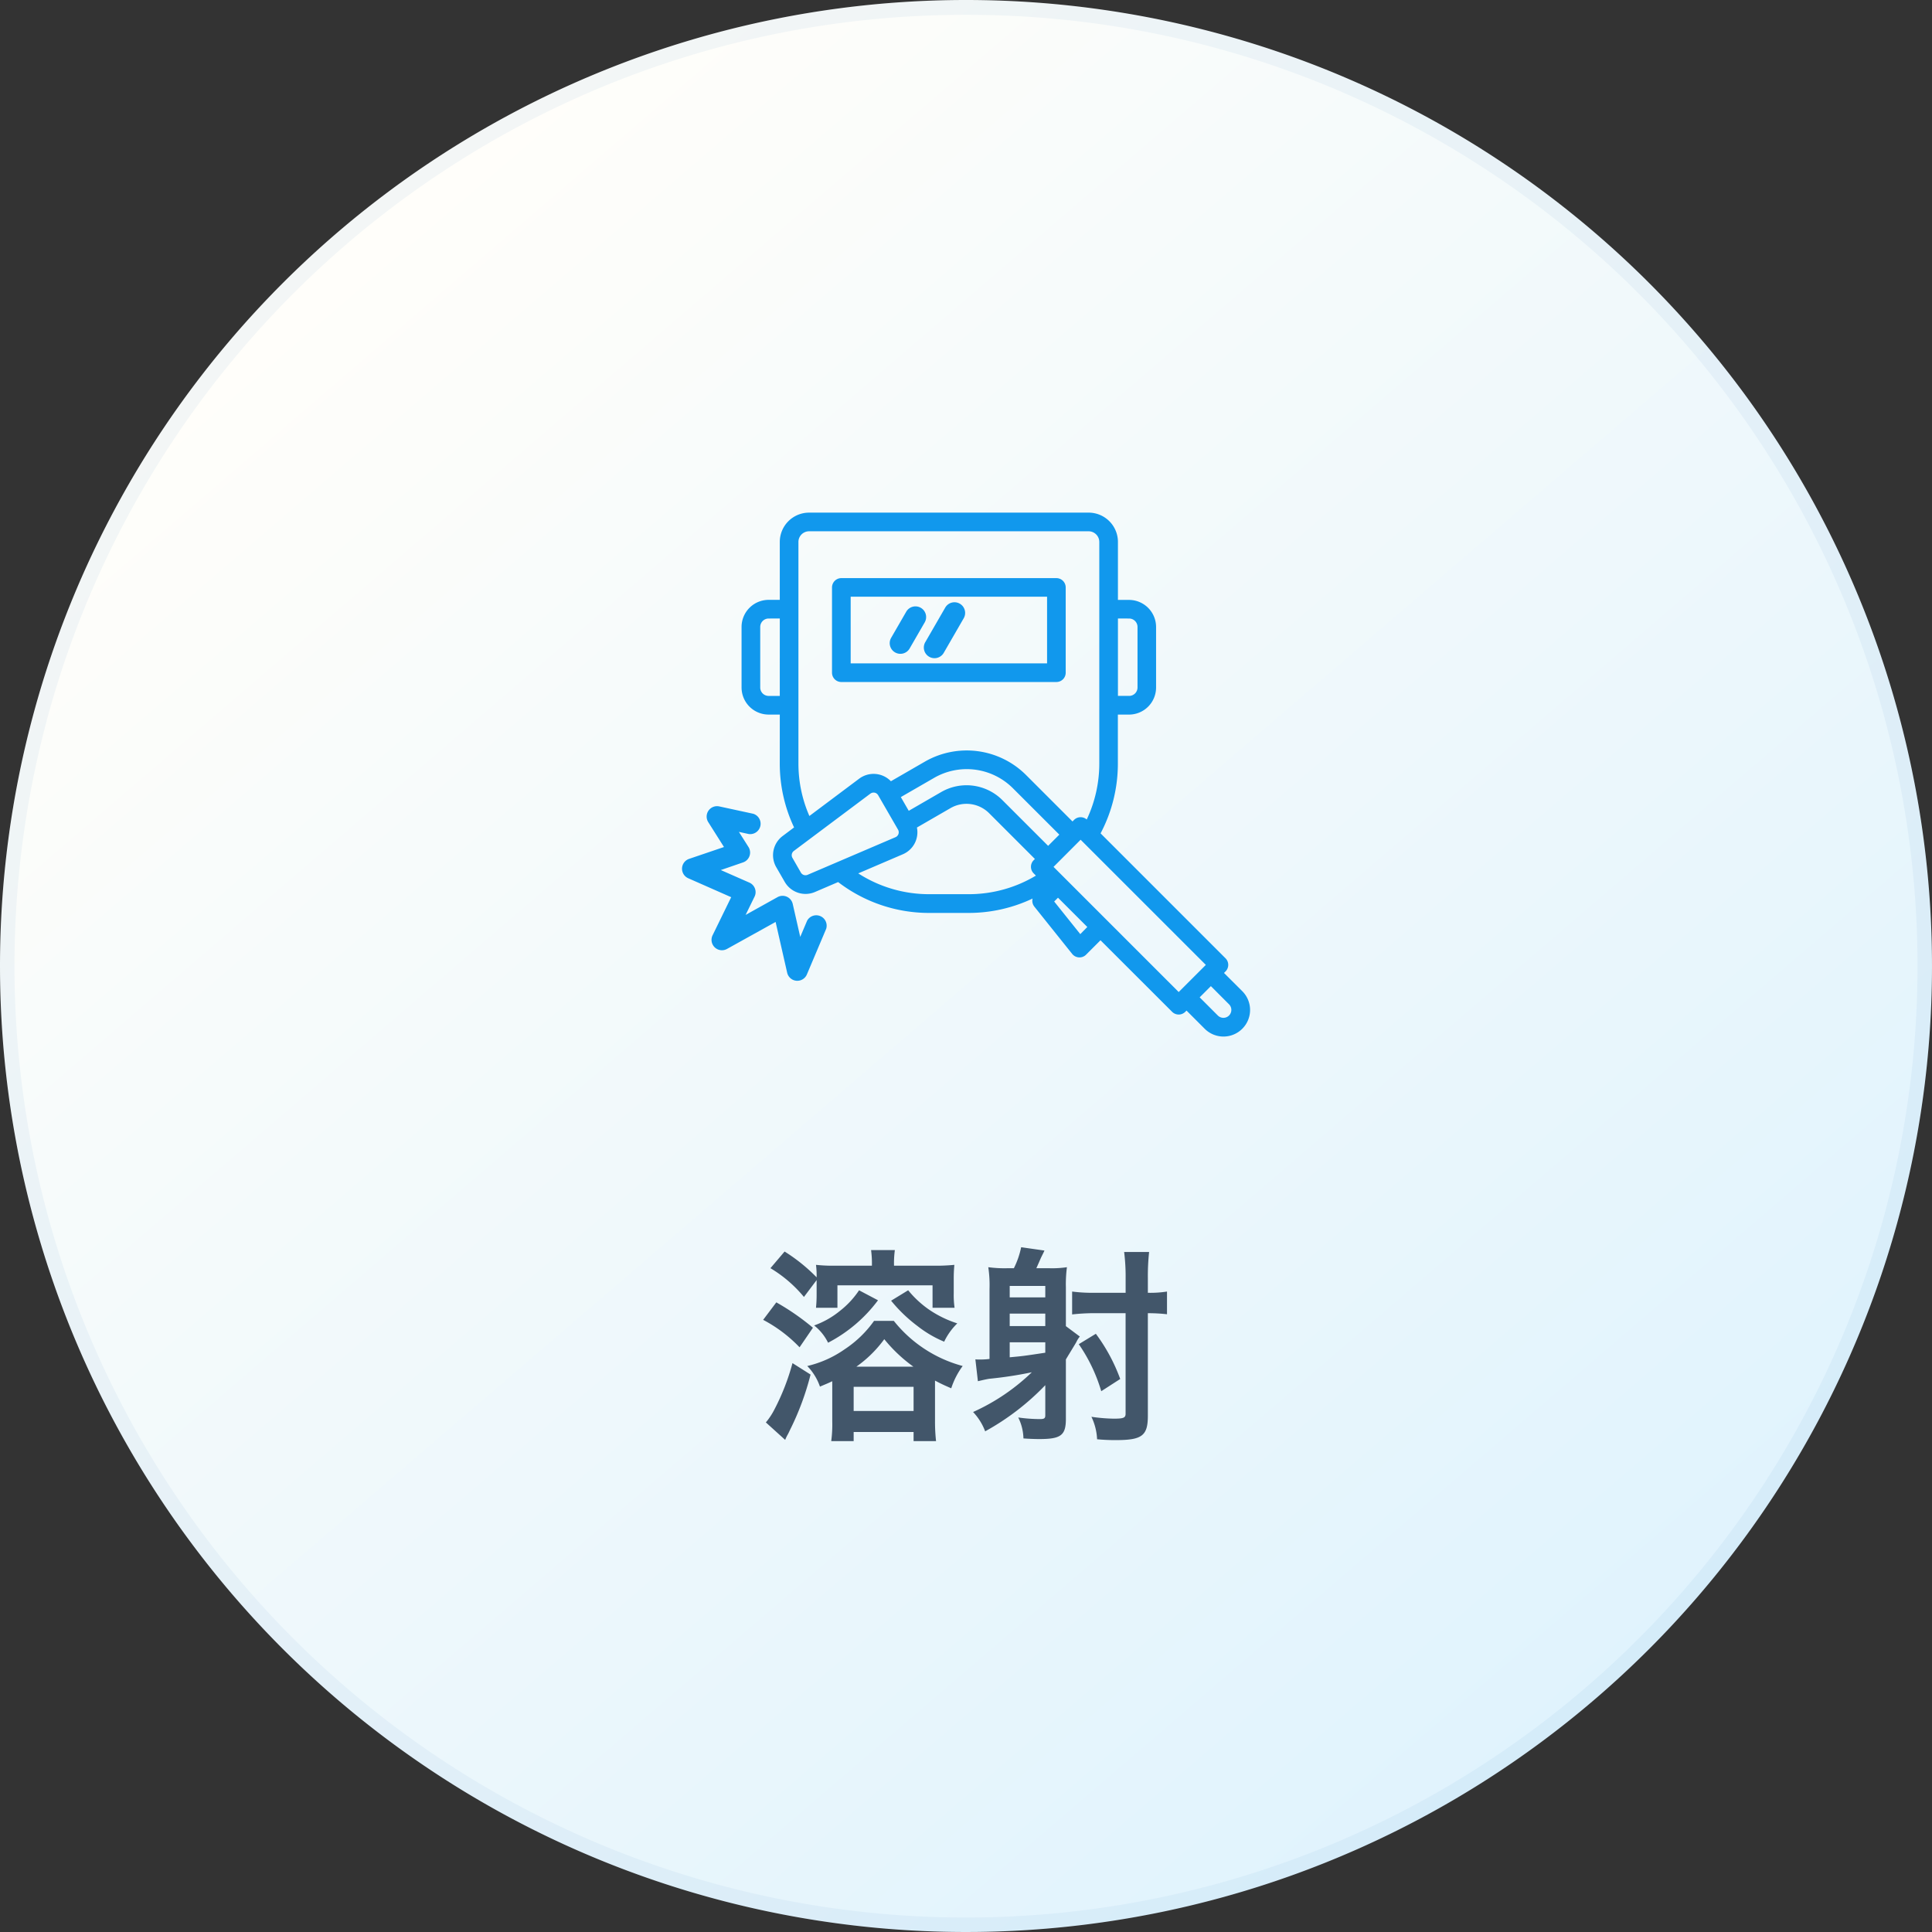
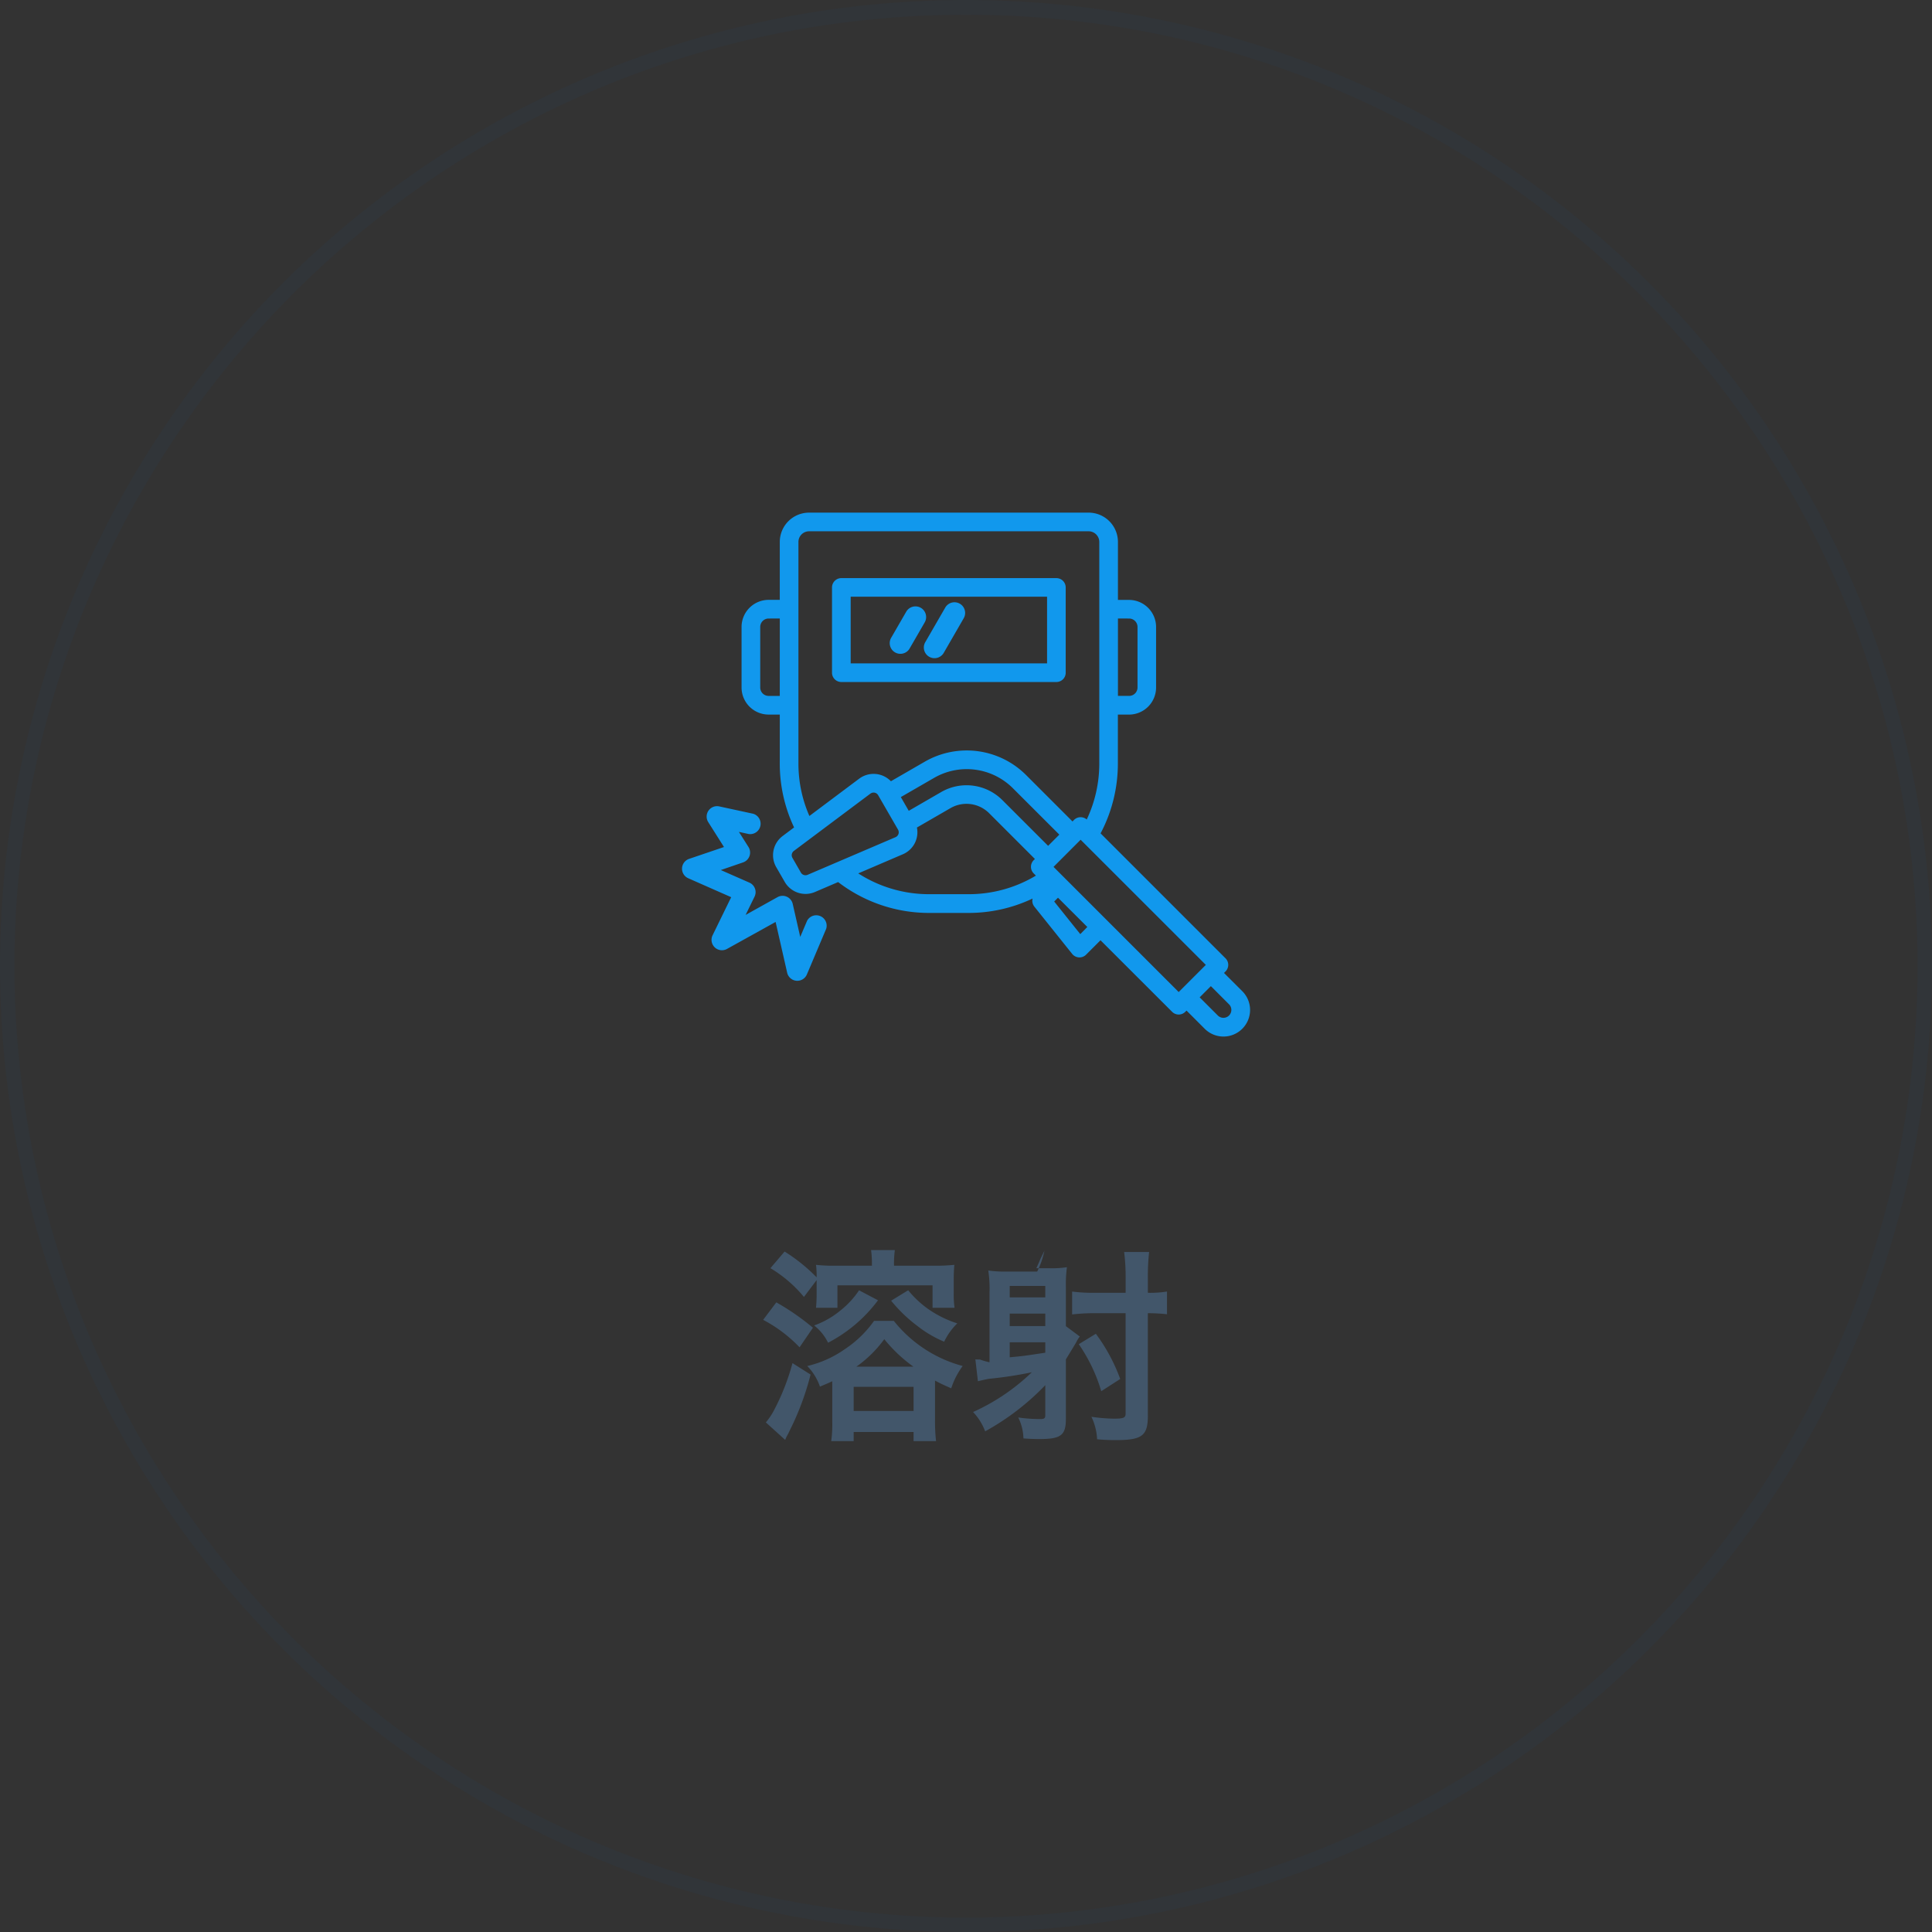
<svg xmlns="http://www.w3.org/2000/svg" width="130" height="130" viewBox="0 0 130 130">
  <rect x="0" y="0" width="130" height="130" fill="#333333" stroke="none" />
  <defs>
    <linearGradient id="a" x1="0.172" y1="0.146" x2="0.81" y2="0.889" gradientUnits="objectBoundingBox">
      <stop offset="0" stop-color="#fffefa" />
      <stop offset="1" stop-color="#e0f3fd" />
    </linearGradient>
    <clipPath id="b">
      <rect width="40" height="40" transform="translate(-3)" fill="#fff" stroke="#707070" stroke-width="1" />
    </clipPath>
  </defs>
  <g transform="translate(-4833 -1762)">
    <g style="mix-blend-mode:multiply;isolation:isolate">
-       <path d="M65,0A65,65,0,1,1,0,65,65,65,0,0,1,65,0Z" transform="translate(4833 1762)" fill="url(#a)" />
      <path d="M65,1A63.7,63.7,0,0,0,29.218,11.93,64.19,64.19,0,0,0,6.029,40.089a63.914,63.914,0,0,0,5.9,60.694,64.19,64.19,0,0,0,28.159,23.189,63.914,63.914,0,0,0,60.694-5.9,64.19,64.19,0,0,0,23.189-28.159,63.914,63.914,0,0,0-5.9-60.694A64.19,64.19,0,0,0,89.911,6.029,63.6,63.6,0,0,0,65,1m0-1A65,65,0,1,1,0,65,65,65,0,0,1,65,0Z" transform="translate(4833 1762)" fill="rgba(0,87,170,0.05)" />
    </g>
    <g transform="translate(4881 1794.121)" clip-path="url(#b)">
      <g transform="translate(17 20)">
        <path d="M4.787,20.261a.7.7,0,0,1-.3,1.364l-.658-.143L4.475,22.5a.7.7,0,0,1-.363,1.034l-1.5.516,1.924.846a.7.7,0,0,1,.374.4.688.688,0,0,1-.029.545l-.6,1.227L6.43,25.871a.7.7,0,0,1,1.02.454l.506,2.224.462-1.088a.7.7,0,0,1,1.283.545L8.4,31.082a.7.7,0,0,1-1.322-.118l-.779-3.422L3.022,29.361a.7.7,0,0,1-.966-.917L3.31,25.876.417,24.6a.7.7,0,0,1,.054-1.3L2.825,22.5,1.764,20.821A.7.7,0,0,1,2.5,19.766Zm7.891-1.354L7.526,22.764a.359.359,0,0,0-.094.467L8,24.22a.358.358,0,0,0,.452.15l5.915-2.532a.358.358,0,0,0,.169-.509L13.2,19.015a.355.355,0,0,0-.238-.172A.36.36,0,0,0,12.678,18.908ZM25,23.836l8.422,8.422,1.826-1.826L26.823,22.01ZM17.713,6.39a.717.717,0,0,1,1.243.717L17.622,9.418A.718.718,0,1,1,16.379,8.7Zm-2.62.268a.718.718,0,0,1,1.244.717L15.312,9.15a.718.718,0,0,1-1.244-.717Zm9.472-1H11.35v4.485H24.565Zm1.254-.627v5.739a.626.626,0,0,1-.627.627H10.721a.627.627,0,0,1-.627-.627V5.035a.629.629,0,0,1,.627-.629H25.192A.628.628,0,0,1,25.819,5.035ZM24.636,22.421l.754-.754-3.123-3.121a4.394,4.394,0,0,0-5.3-.7L14.725,19.14l.533.924L17.443,18.8a3.409,3.409,0,0,1,4.114.543Zm-.825,2-.147-.147a.628.628,0,0,1,0-.887l.082-.083-3.079-3.079a2.153,2.153,0,0,0-2.6-.342l-2.259,1.305a1.609,1.609,0,0,1-.948,1.8l-3,1.286a8.786,8.786,0,0,0,4.763,1.4h2.664A8.77,8.77,0,0,0,23.811,24.426Zm3.462,3.46L25.3,25.911l-.256.256L26.8,28.361Zm9.536,5.956s.135-.135,0,0a.534.534,0,0,0,0-.753l-1.222-1.223-.754.754,1.222,1.222a.533.533,0,0,0,.754,0M27.234,20.649a8.807,8.807,0,0,0,.845-3.758V1.973a.72.72,0,0,0-.718-.718H8.552a.717.717,0,0,0-.717.718V16.891a8.763,8.763,0,0,0,.737,3.521L11.924,17.9a1.619,1.619,0,0,1,2.133.174l2.278-1.315a5.65,5.65,0,0,1,6.82.9l3.121,3.121.1-.1A.626.626,0,0,1,27.234,20.649Zm2.1-13.524v5.207h.749a.567.567,0,0,0,.568-.567V7.692a.568.568,0,0,0-.568-.567Zm-22.753,0H5.831a.567.567,0,0,0-.567.567v4.074a.566.566,0,0,0,.567.567H6.58Zm0,6.463H5.831a1.823,1.823,0,0,1-1.823-1.823V7.692A1.824,1.824,0,0,1,5.831,5.869H6.58v-3.9A1.972,1.972,0,0,1,8.552,0H27.36a1.971,1.971,0,0,1,1.973,1.973v3.9h.749A1.824,1.824,0,0,1,31.9,7.692v4.074a1.823,1.823,0,0,1-1.822,1.823h-.749v3.3a10.044,10.044,0,0,1-1.163,4.692l8.405,8.405a.626.626,0,0,1,0,.888l-.1.1L37.7,32.2a1.786,1.786,0,0,1,0,2.529h0a1.788,1.788,0,0,1-2.529,0l-1.222-1.223-.083.082a.627.627,0,0,1-.887,0L28.16,28.774l-.971.971a.622.622,0,0,1-.477.182.631.631,0,0,1-.457-.234l-2.544-3.18a.627.627,0,0,1-.12-.546,10.025,10.025,0,0,1-4.3.968H16.625a10.042,10.042,0,0,1-6.119-2.077l-1.558.668a1.615,1.615,0,0,1-2.033-.676l-.572-.991a1.613,1.613,0,0,1,.43-2.1l.769-.577a10.056,10.056,0,0,1-.963-4.291Z" transform="translate(-19.11 -17.627)" fill="#1198ed" fill-rule="evenodd" />
      </g>
    </g>
-     <path d="M-10.052-9.744v.952a9.042,9.042,0,0,1-.042.91h1.442V-9.394h6.4v1.512H-.77a6.034,6.034,0,0,1-.056-.98v-.9a9.936,9.936,0,0,1,.042-1.008,12.769,12.769,0,0,1-1.484.056H-4.844a6.568,6.568,0,0,1,.056-1.05h-1.6a6.912,6.912,0,0,1,.056,1.05H-8.736a10.67,10.67,0,0,1-1.358-.056,5.794,5.794,0,0,1,.042.84,11.558,11.558,0,0,0-2.156-1.736l-.952,1.12A8.739,8.739,0,0,1-10.906-8.61ZM-9-2.73V-.224a8.306,8.306,0,0,1-.07,1.316H-7.56V.476h4.032v.616h1.512a11.9,11.9,0,0,1-.07-1.358V-2.982c.378.2.574.294,1.092.518a5.224,5.224,0,0,1,.77-1.5A8.84,8.84,0,0,1-4.858-7h-1.33A7.436,7.436,0,0,1-8.176-5.082a7.246,7.246,0,0,1-2.506,1.12,3.733,3.733,0,0,1,.854,1.386c.42-.182.546-.224.826-.364Zm1.624-1.19A8.108,8.108,0,0,0-5.5-5.768,10.052,10.052,0,0,0-3.542-3.92ZM-7.56-2.562h4.032V-.938H-7.56ZM-13.65-7.07A9.523,9.523,0,0,1-11.2-5.222l.9-1.316a16.223,16.223,0,0,0-2.464-1.708Zm1.974,2.912a15.289,15.289,0,0,1-1.218,3.122,4.539,4.539,0,0,1-.574.868l1.3,1.176A2.729,2.729,0,0,1-12.026.7c.084-.14.126-.252.266-.532a18.384,18.384,0,0,0,1.3-3.556Zm6.636-4.2A10.064,10.064,0,0,0-3.262-6.65,7.648,7.648,0,0,0-1.47-5.6,4.308,4.308,0,0,1-.588-6.832,7.309,7.309,0,0,1-2.548-7.8a6.893,6.893,0,0,1-1.344-1.26Zm-2.156-.7A5.943,5.943,0,0,1-8.484-7.672a5.82,5.82,0,0,1-1.736.98A3.34,3.34,0,0,1-9.282-5.53a9.834,9.834,0,0,0,3.36-2.856ZM5.334-.644c0,.2-.07.252-.364.252A10.542,10.542,0,0,1,3.514-.5,3.341,3.341,0,0,1,3.864.91c.392.028.742.042,1.078.042C6.384.952,6.72.7,6.72-.406v-4c.14-.238.616-1.008.7-1.162a1.793,1.793,0,0,1,.238-.378l-.938-.7V-9.268a8.812,8.812,0,0,1,.07-1.344,6.6,6.6,0,0,1-1.148.07h-.91c.084-.182.112-.252.182-.406.084-.2.14-.322.154-.35.154-.308.154-.308.21-.434L3.71-11.956a5.679,5.679,0,0,1-.49,1.414H2.744a8.1,8.1,0,0,1-1.246-.07,8.094,8.094,0,0,1,.084,1.456v4.718A4.973,4.973,0,0,1,.938-4.4,2.986,2.986,0,0,1,.63-4.41L.8-2.94c.42-.1.672-.154.8-.168a26.468,26.468,0,0,0,2.828-.434A13.872,13.872,0,0,1,.476-.868a3.87,3.87,0,0,1,.812,1.3A16.864,16.864,0,0,0,5.334-2.674ZM2.94-7.49H5.334v.84H2.94ZM5.334-8.582H2.94v-.77H5.334ZM2.94-5.558H5.334v.7c-1.484.224-1.484.224-2.394.308Zm7.8-3.332H8.61a10.54,10.54,0,0,1-1.47-.084v1.54a13.332,13.332,0,0,1,1.484-.084h2.114V-.756c0,.28-.14.336-.8.336a11.461,11.461,0,0,1-1.5-.126A3.878,3.878,0,0,1,8.82.966a12.74,12.74,0,0,0,1.274.056c1.75,0,2.142-.294,2.142-1.638v-6.9a10.951,10.951,0,0,1,1.288.07V-8.974a7.208,7.208,0,0,1-1.288.084V-9.9a14.958,14.958,0,0,1,.084-1.736H10.64a13.211,13.211,0,0,1,.1,1.736Zm-.364,5.8A11.89,11.89,0,0,0,8.736-6.132l-1.148.7A11.063,11.063,0,0,1,9.1-2.268Z" transform="translate(4898.001 1857.879)" fill="#42566a" />
+     <path d="M-10.052-9.744v.952a9.042,9.042,0,0,1-.042.91h1.442V-9.394h6.4v1.512H-.77a6.034,6.034,0,0,1-.056-.98v-.9a9.936,9.936,0,0,1,.042-1.008,12.769,12.769,0,0,1-1.484.056H-4.844a6.568,6.568,0,0,1,.056-1.05h-1.6a6.912,6.912,0,0,1,.056,1.05H-8.736a10.67,10.67,0,0,1-1.358-.056,5.794,5.794,0,0,1,.042.84,11.558,11.558,0,0,0-2.156-1.736l-.952,1.12A8.739,8.739,0,0,1-10.906-8.61ZM-9-2.73V-.224a8.306,8.306,0,0,1-.07,1.316H-7.56V.476h4.032v.616h1.512a11.9,11.9,0,0,1-.07-1.358V-2.982c.378.2.574.294,1.092.518a5.224,5.224,0,0,1,.77-1.5A8.84,8.84,0,0,1-4.858-7h-1.33A7.436,7.436,0,0,1-8.176-5.082a7.246,7.246,0,0,1-2.506,1.12,3.733,3.733,0,0,1,.854,1.386c.42-.182.546-.224.826-.364Zm1.624-1.19A8.108,8.108,0,0,0-5.5-5.768,10.052,10.052,0,0,0-3.542-3.92ZM-7.56-2.562h4.032V-.938H-7.56ZM-13.65-7.07A9.523,9.523,0,0,1-11.2-5.222l.9-1.316a16.223,16.223,0,0,0-2.464-1.708Zm1.974,2.912a15.289,15.289,0,0,1-1.218,3.122,4.539,4.539,0,0,1-.574.868l1.3,1.176A2.729,2.729,0,0,1-12.026.7c.084-.14.126-.252.266-.532a18.384,18.384,0,0,0,1.3-3.556Zm6.636-4.2A10.064,10.064,0,0,0-3.262-6.65,7.648,7.648,0,0,0-1.47-5.6,4.308,4.308,0,0,1-.588-6.832,7.309,7.309,0,0,1-2.548-7.8a6.893,6.893,0,0,1-1.344-1.26Zm-2.156-.7A5.943,5.943,0,0,1-8.484-7.672a5.82,5.82,0,0,1-1.736.98A3.34,3.34,0,0,1-9.282-5.53a9.834,9.834,0,0,0,3.36-2.856ZM5.334-.644c0,.2-.07.252-.364.252A10.542,10.542,0,0,1,3.514-.5,3.341,3.341,0,0,1,3.864.91c.392.028.742.042,1.078.042C6.384.952,6.72.7,6.72-.406v-4c.14-.238.616-1.008.7-1.162a1.793,1.793,0,0,1,.238-.378l-.938-.7V-9.268a8.812,8.812,0,0,1,.07-1.344,6.6,6.6,0,0,1-1.148.07h-.91c.084-.182.112-.252.182-.406.084-.2.14-.322.154-.35.154-.308.154-.308.21-.434a5.679,5.679,0,0,1-.49,1.414H2.744a8.1,8.1,0,0,1-1.246-.07,8.094,8.094,0,0,1,.084,1.456v4.718A4.973,4.973,0,0,1,.938-4.4,2.986,2.986,0,0,1,.63-4.41L.8-2.94c.42-.1.672-.154.8-.168a26.468,26.468,0,0,0,2.828-.434A13.872,13.872,0,0,1,.476-.868a3.87,3.87,0,0,1,.812,1.3A16.864,16.864,0,0,0,5.334-2.674ZM2.94-7.49H5.334v.84H2.94ZM5.334-8.582H2.94v-.77H5.334ZM2.94-5.558H5.334v.7c-1.484.224-1.484.224-2.394.308Zm7.8-3.332H8.61a10.54,10.54,0,0,1-1.47-.084v1.54a13.332,13.332,0,0,1,1.484-.084h2.114V-.756c0,.28-.14.336-.8.336a11.461,11.461,0,0,1-1.5-.126A3.878,3.878,0,0,1,8.82.966a12.74,12.74,0,0,0,1.274.056c1.75,0,2.142-.294,2.142-1.638v-6.9a10.951,10.951,0,0,1,1.288.07V-8.974a7.208,7.208,0,0,1-1.288.084V-9.9a14.958,14.958,0,0,1,.084-1.736H10.64a13.211,13.211,0,0,1,.1,1.736Zm-.364,5.8A11.89,11.89,0,0,0,8.736-6.132l-1.148.7A11.063,11.063,0,0,1,9.1-2.268Z" transform="translate(4898.001 1857.879)" fill="#42566a" />
  </g>
</svg>